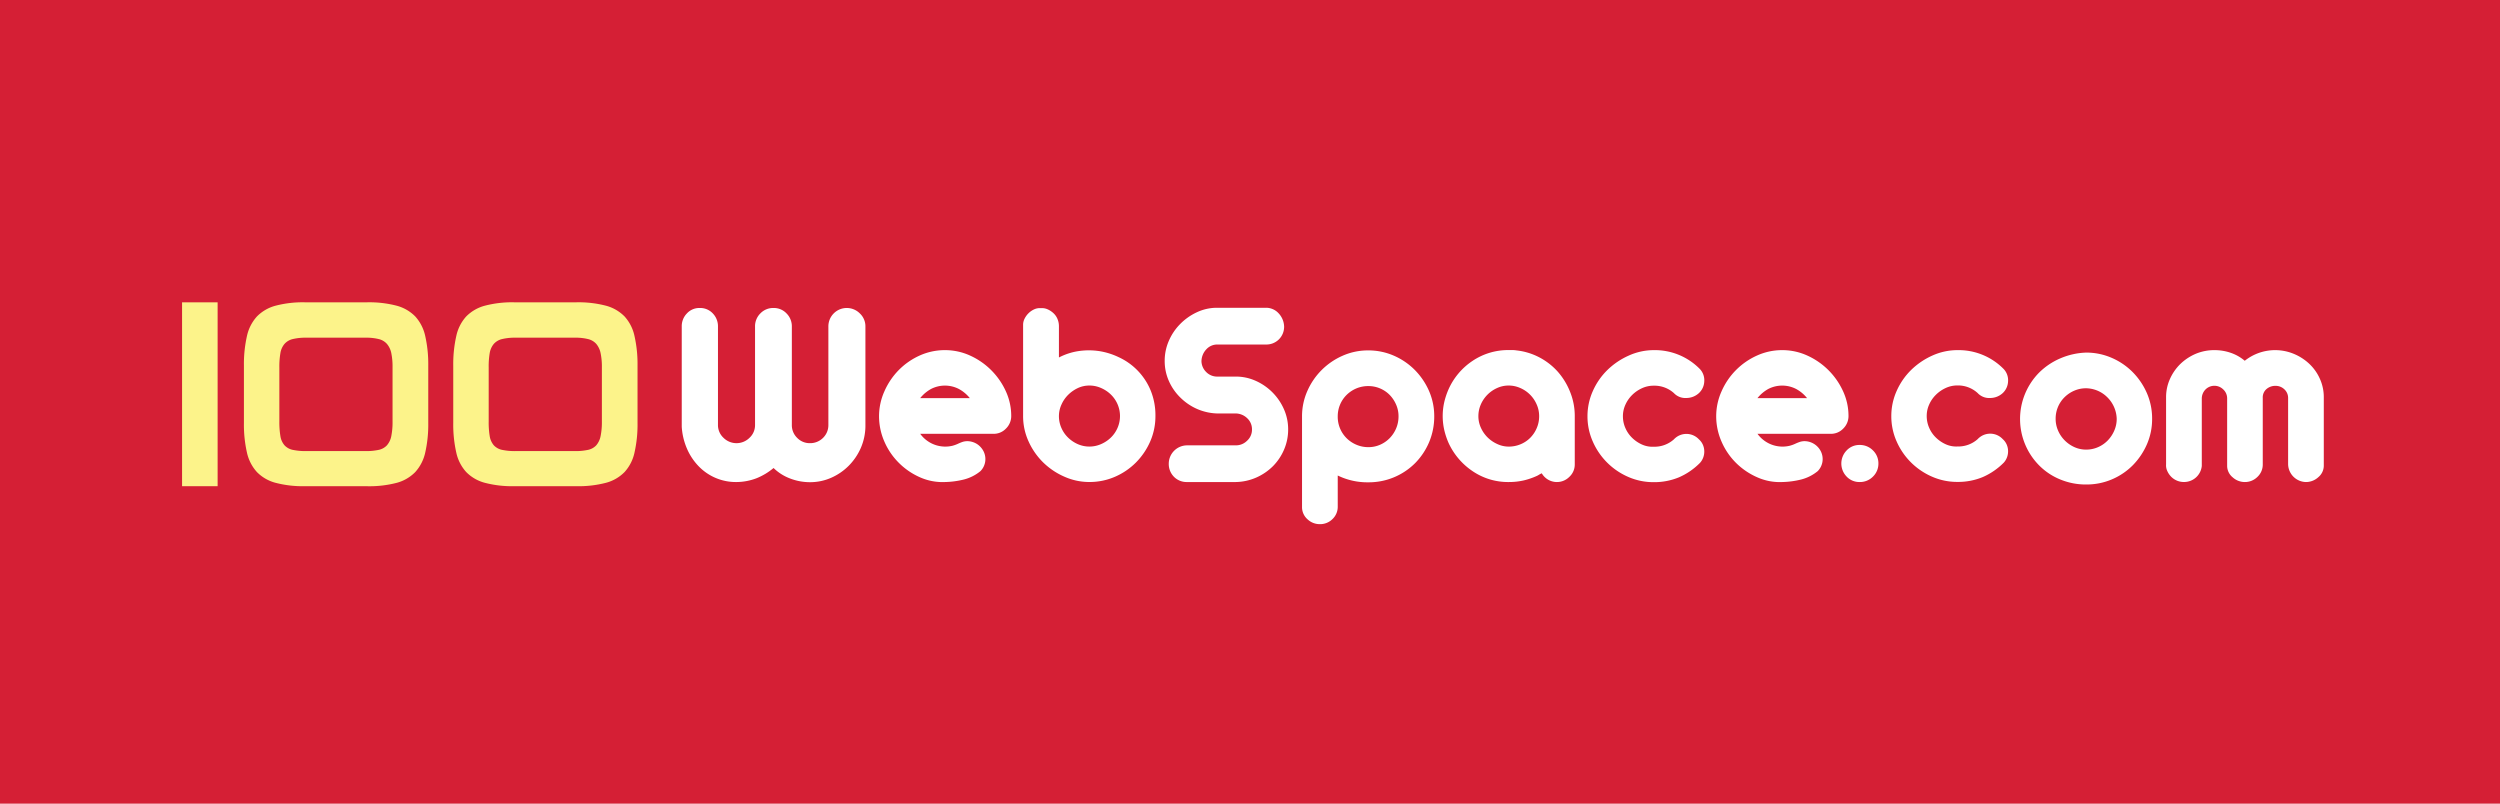
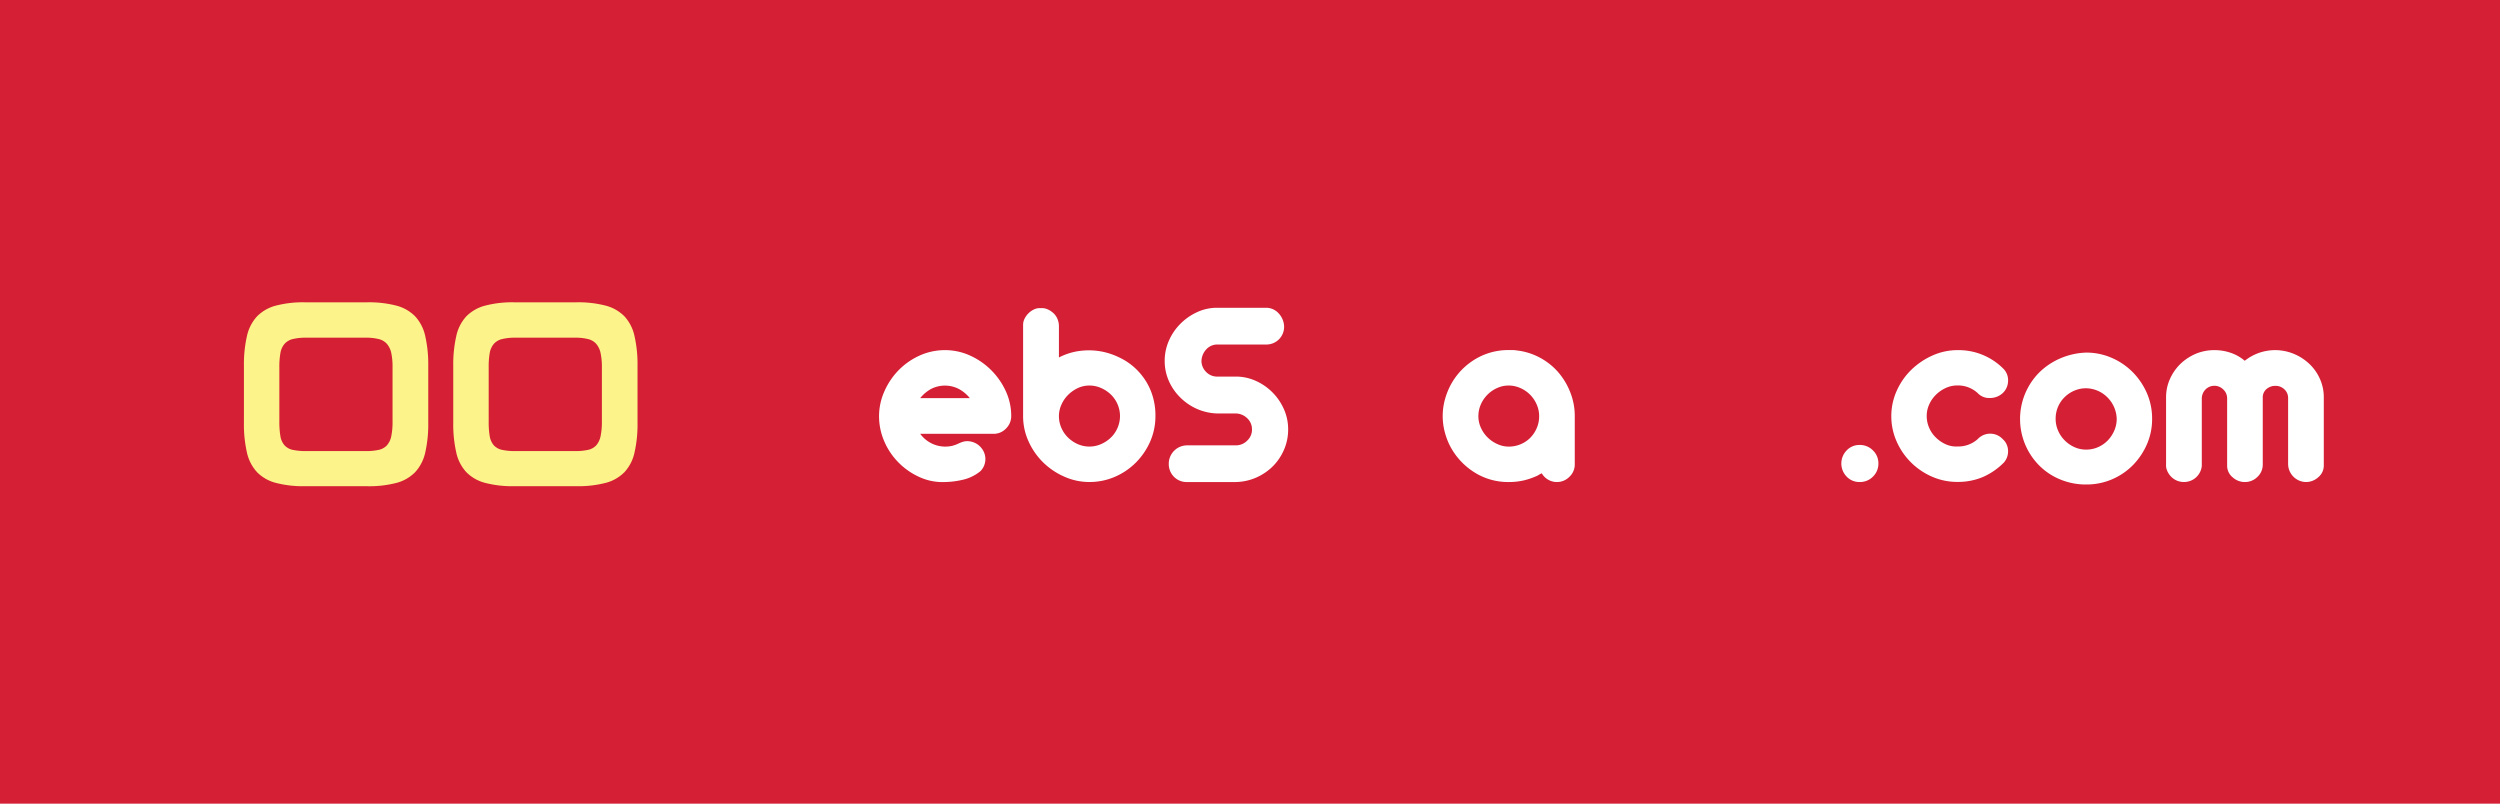
<svg xmlns="http://www.w3.org/2000/svg" id="Layer_1" data-name="Layer 1" viewBox="0 0 823.33 264.67">
  <rect width="823.33" height="264.67" style="fill: #d51f35" />
  <g>
    <g>
-       <path d="M118.34,226.1V165.54h11.71V226.1Z" transform="translate(-58.38 -65.98)" style="fill: #fcf38a" />
      <path d="M158.78,226.1a35.39,35.39,0,0,1-9.63-1.11,13.32,13.32,0,0,1-6.16-3.55,14,14,0,0,1-3.28-6.4,41.83,41.83,0,0,1-1-9.72v-19a42.07,42.07,0,0,1,1-9.68A14,14,0,0,1,143,170.2a13.41,13.41,0,0,1,6.16-3.55,35.39,35.39,0,0,1,9.63-1.11h20.49a35.69,35.69,0,0,1,9.7,1.11,13.41,13.41,0,0,1,6.16,3.55,14,14,0,0,1,3.28,6.44,42.07,42.07,0,0,1,1,9.68v19a41.83,41.83,0,0,1-1,9.72,14,14,0,0,1-3.28,6.4A13.32,13.32,0,0,1,189,225a35.69,35.69,0,0,1-9.7,1.11Zm28.88-39.16a21.89,21.89,0,0,0-.42-4.7,6.75,6.75,0,0,0-1.43-3,5.22,5.22,0,0,0-2.73-1.6,17.33,17.33,0,0,0-4.28-.45H159.32a18.51,18.51,0,0,0-4.51.45,5.22,5.22,0,0,0-2.73,1.6,6.2,6.2,0,0,0-1.35,3,26.45,26.45,0,0,0-.35,4.7v17.85a28,28,0,0,0,.35,4.84,6,6,0,0,0,1.35,3,5.11,5.11,0,0,0,2.73,1.51,21.16,21.16,0,0,0,4.51.4H178.8a19.82,19.82,0,0,0,4.28-.4,5.11,5.11,0,0,0,2.73-1.51,6.5,6.5,0,0,0,1.43-3,23.12,23.12,0,0,0,.42-4.84Z" transform="translate(-58.38 -65.98)" style="fill: #fcf38a" />
      <path d="M227.71,226.1a35.39,35.39,0,0,1-9.63-1.11,13.37,13.37,0,0,1-6.16-3.55,13.86,13.86,0,0,1-3.27-6.4,41.83,41.83,0,0,1-1-9.72v-19a42.07,42.07,0,0,1,1-9.68,13.91,13.91,0,0,1,3.27-6.44,13.46,13.46,0,0,1,6.16-3.55,35.39,35.39,0,0,1,9.63-1.11H248.2a35.77,35.77,0,0,1,9.71,1.11,13.46,13.46,0,0,1,6.16,3.55,13.91,13.91,0,0,1,3.27,6.44,42.07,42.07,0,0,1,1,9.68v19a41.83,41.83,0,0,1-1,9.72,13.86,13.86,0,0,1-3.27,6.4,13.37,13.37,0,0,1-6.16,3.55,35.77,35.77,0,0,1-9.71,1.11Zm28.89-39.16a21.81,21.81,0,0,0-.43-4.7,6.85,6.85,0,0,0-1.42-3,5.25,5.25,0,0,0-2.74-1.6,17.25,17.25,0,0,0-4.27-.45H228.25a18.36,18.36,0,0,0-4.5.45,5.25,5.25,0,0,0-2.74,1.6,6.29,6.29,0,0,0-1.35,3,26.57,26.57,0,0,0-.34,4.7v17.85a28.08,28.08,0,0,0,.34,4.84,6.08,6.08,0,0,0,1.35,3,5.14,5.14,0,0,0,2.74,1.51,21,21,0,0,0,4.5.4h19.49a19.73,19.73,0,0,0,4.27-.4,5.14,5.14,0,0,0,2.74-1.51,6.59,6.59,0,0,0,1.42-3,23,23,0,0,0,.43-4.84Z" transform="translate(-58.38 -65.98)" style="fill: #fcf38a" />
    </g>
    <g>
-       <path d="M300.94,224.73a17,17,0,0,1-12.52-5.25,19.25,19.25,0,0,1-3.82-5.79,21.46,21.46,0,0,1-1.7-7.18v-33a6,6,0,0,1,1.7-4.31,5.57,5.57,0,0,1,4.22-1.79,5.69,5.69,0,0,1,4.31,1.79,6.06,6.06,0,0,1,1.7,4.31v32.4a5.7,5.7,0,0,0,1.84,4.27,6.07,6.07,0,0,0,8.53,0,5.66,5.66,0,0,0,1.84-4.27v-32.4a5.94,5.94,0,0,1,1.75-4.31,5.82,5.82,0,0,1,4.35-1.79,5.72,5.72,0,0,1,4.27,1.79,6,6,0,0,1,1.75,4.31v32.4a5.8,5.8,0,0,0,1.75,4.27,5.71,5.71,0,0,0,4.17,1.75,6,6,0,0,0,4.36-1.75,5.84,5.84,0,0,0,1.75-4.27v-32.4a6.06,6.06,0,0,1,10.36-4.31,5.79,5.79,0,0,1,1.84,4.31v33a18.46,18.46,0,0,1-1.52,7,19.26,19.26,0,0,1-3.91,5.79,18.7,18.7,0,0,1-5.79,4,17.13,17.13,0,0,1-7.09,1.48,18.12,18.12,0,0,1-6.37-1.17,15.78,15.78,0,0,1-5.57-3.5,21,21,0,0,1-5.61,3.37A18.68,18.68,0,0,1,300.94,224.73Z" transform="translate(-58.38 -65.98)" style="fill: #fff" />
      <path d="M369.6,181.29a19.84,19.84,0,0,1,8.26,1.79,23.63,23.63,0,0,1,11.76,11.72,19.52,19.52,0,0,1,1.79,8.21,5.73,5.73,0,0,1-1.75,4.13,5.52,5.52,0,0,1-4.35,1.7H361.43a10.21,10.21,0,0,0,10.6,3.95,11.12,11.12,0,0,0,1.75-.62,15.24,15.24,0,0,1,1.52-.63,5.23,5.23,0,0,1,1.75-.27,6.1,6.1,0,0,1,3.28,1.07,6.2,6.2,0,0,1,2.06,2.47,5.74,5.74,0,0,1,.45,3.19,5.6,5.6,0,0,1-1.57,3.14,13.93,13.93,0,0,1-5.39,2.74,28.08,28.08,0,0,1-6.28.85,18.23,18.23,0,0,1-8.26-1.57,22.74,22.74,0,0,1-6.95-4.76,22.44,22.44,0,0,1-4.76-7,20.78,20.78,0,0,1-1.75-8.35,20,20,0,0,1,1.75-8.17,23.32,23.32,0,0,1,4.71-7,23,23,0,0,1,6.91-4.81A20.08,20.08,0,0,1,369.6,181.29Zm8.17,15.8a11.88,11.88,0,0,0-3.59-3,10,10,0,0,0-9.2,0,12.1,12.1,0,0,0-3.55,3Z" transform="translate(-58.38 -65.98)" style="fill: #fff" />
      <path d="M401.2,167.47a4.47,4.47,0,0,1,2.24.4,7,7,0,0,1,1.93,1.3,5.35,5.35,0,0,1,1.3,1.93,6.1,6.1,0,0,1,.45,2.29v10.32a20.61,20.61,0,0,1,6.51-2.11,22.73,22.73,0,0,1,6.69,0,23.07,23.07,0,0,1,6.46,2,20.71,20.71,0,0,1,10.54,10.95A21.59,21.59,0,0,1,438.9,203a20.74,20.74,0,0,1-1.75,8.44,22.74,22.74,0,0,1-4.72,6.91,22.13,22.13,0,0,1-6.91,4.67,21,21,0,0,1-8.35,1.7,20.07,20.07,0,0,1-8.25-1.75,23.24,23.24,0,0,1-7-4.71,22.79,22.79,0,0,1-4.8-6.91,19.94,19.94,0,0,1-1.8-8.35V172.94a4.5,4.5,0,0,1,.54-2.11,6.69,6.69,0,0,1,1.35-1.79,6.35,6.35,0,0,1,1.84-1.22A4.4,4.4,0,0,1,401.2,167.47ZM407.12,203a9.53,9.53,0,0,0,.81,3.9,9.94,9.94,0,0,0,2.2,3.19,10.82,10.82,0,0,0,3.18,2.15,9.51,9.51,0,0,0,7.68,0,10.79,10.79,0,0,0,3.23-2.15,9.94,9.94,0,0,0,2.2-3.19,9.79,9.79,0,0,0,0-7.8,9.94,9.94,0,0,0-2.2-3.19,10.79,10.79,0,0,0-3.23-2.15,9.4,9.4,0,0,0-3.82-.81,8.89,8.89,0,0,0-3.86.85,11.5,11.5,0,0,0-3.18,2.24,10.5,10.5,0,0,0-2.2,3.24A9.11,9.11,0,0,0,407.12,203Z" transform="translate(-58.38 -65.98)" style="fill: #fff" />
      <path d="M455.63,181.06a5.86,5.86,0,0,0-1.57,3.91,5.17,5.17,0,0,0,1.57,3.54,5,5,0,0,0,3.64,1.49h6.1a15.86,15.86,0,0,1,6.42,1.34,18.27,18.27,0,0,1,9.38,9.29,16.31,16.31,0,0,1,1.44,6.78,16.63,16.63,0,0,1-1.35,6.64,17.43,17.43,0,0,1-3.68,5.48,18.14,18.14,0,0,1-5.47,3.72,17.53,17.53,0,0,1-6.74,1.48h-16A5.85,5.85,0,0,1,445,223a6,6,0,0,1-1.71-4.35,6.06,6.06,0,0,1,6.11-6h16a5.18,5.18,0,0,0,3.68-1.52,4.89,4.89,0,0,0,1.62-3.68,4.94,4.94,0,0,0-1.57-3.73,5.55,5.55,0,0,0-3.64-1.57h-6.19a17.8,17.8,0,0,1-6.55-1.43A18.09,18.09,0,0,1,447.2,197a17.46,17.46,0,0,1-3.82-5.43,16.16,16.16,0,0,1-1.43-6.82,16.36,16.36,0,0,1,1.34-6.46,18,18,0,0,1,3.73-5.57,18.84,18.84,0,0,1,5.52-3.9,15.54,15.54,0,0,1,6.73-1.48h16a5.56,5.56,0,0,1,4.13,1.75,6.68,6.68,0,0,1,1.88,4.35,5.83,5.83,0,0,1-6,6h-16A4.84,4.84,0,0,0,455.63,181.06Z" transform="translate(-58.38 -65.98)" style="fill: #fff" />
-       <path d="M509,181.38a20.91,20.91,0,0,1,8.34,1.7,22.13,22.13,0,0,1,6.91,4.67,22.74,22.74,0,0,1,4.72,6.91,20.74,20.74,0,0,1,1.75,8.44,21.72,21.72,0,0,1-1.66,8.44,22,22,0,0,1-4.58,6.91A21.57,21.57,0,0,1,509,224.82a22.24,22.24,0,0,1-10.06-2.24V232.9a5.54,5.54,0,0,1-1.7,4,5.73,5.73,0,0,1-4.22,1.7,5.81,5.81,0,0,1-4-1.57,5.34,5.34,0,0,1-1.84-3.9V203.1a20.53,20.53,0,0,1,1.75-8.35,22.54,22.54,0,0,1,11.63-11.62A20.51,20.51,0,0,1,509,181.38ZM498.94,203.1a9.92,9.92,0,0,0,3,7.27,10.21,10.21,0,0,0,3.23,2.11,9.86,9.86,0,0,0,3.82.76,9.45,9.45,0,0,0,3.94-.81,10.07,10.07,0,0,0,3.15-2.19A10.43,10.43,0,0,0,518.2,207a10.19,10.19,0,0,0,.76-3.9,9.53,9.53,0,0,0-.81-3.9A10.48,10.48,0,0,0,516,196a9.85,9.85,0,0,0-3.15-2.11,9.69,9.69,0,0,0-3.85-.76,10,10,0,0,0-4,.8,10.33,10.33,0,0,0-3.19,2.16,9.89,9.89,0,0,0-2.87,7Z" transform="translate(-58.38 -65.98)" style="fill: #fff" />
      <path d="M557.82,181.38a21.1,21.1,0,0,1,7.59,2.33,21.48,21.48,0,0,1,6.1,4.8,22.7,22.7,0,0,1,4,6.65A21,21,0,0,1,577,203V218.9a5.52,5.52,0,0,1-1.79,4.13,5.76,5.76,0,0,1-9.07-1.17,5.09,5.09,0,0,0-.81.4c-.24.15-.48.29-.72.41a23.79,23.79,0,0,1-4.39,1.52,21.94,21.94,0,0,1-4.94.54,20.77,20.77,0,0,1-12-3.63,22.5,22.5,0,0,1-7.9-9.38A24.23,24.23,0,0,1,534,207.5a20.82,20.82,0,0,1,0-9,24.23,24.23,0,0,1,1.39-4.22,22,22,0,0,1,7.9-9.42,21,21,0,0,1,12-3.59h1.3A8.53,8.53,0,0,1,557.82,181.38Zm-2.6,31.68a10,10,0,0,0,3.9-.76,9.7,9.7,0,0,0,3.19-2.11,10.13,10.13,0,0,0,2.15-3.19,9.75,9.75,0,0,0,.81-4,9.32,9.32,0,0,0-.81-3.81,10.33,10.33,0,0,0-5.42-5.43,9.4,9.4,0,0,0-3.82-.81,9.06,9.06,0,0,0-3.77.81,10.61,10.61,0,0,0-3.19,2.19,10.5,10.5,0,0,0-2.2,3.24,9.47,9.47,0,0,0-.8,3.81,9.1,9.1,0,0,0,.85,3.9,10.55,10.55,0,0,0,2.24,3.19,10.86,10.86,0,0,0,3.19,2.15A8.86,8.86,0,0,0,555.22,213.06Z" transform="translate(-58.38 -65.98)" style="fill: #fff" />
-       <path d="M603,181.29a20.76,20.76,0,0,1,15.26,6.28,5.37,5.37,0,0,1,1.39,4,5.53,5.53,0,0,1-1.75,3.86,6.1,6.1,0,0,1-4.13,1.62,5.17,5.17,0,0,1-4.13-1.62A9.59,9.59,0,0,0,603,193a9.1,9.1,0,0,0-3.9.85,11.18,11.18,0,0,0-3.23,2.24,10.64,10.64,0,0,0-2.2,3.19,9.06,9.06,0,0,0-.81,3.77,9.53,9.53,0,0,0,.81,3.9,10.12,10.12,0,0,0,2.24,3.24,11.18,11.18,0,0,0,3.23,2.19,8.37,8.37,0,0,0,3.86.72,9.58,9.58,0,0,0,6.64-2.42,5.64,5.64,0,0,1,8.26,0,5.13,5.13,0,0,1,1.26,1.7,5.51,5.51,0,0,1,.49,2.07,5.64,5.64,0,0,1-.31,2.11,5.42,5.42,0,0,1-1.08,1.84,22.12,22.12,0,0,1-6.91,4.76,21.11,21.11,0,0,1-8.35,1.61,20.58,20.58,0,0,1-8.44-1.75,22.48,22.48,0,0,1-11.62-11.62,20.37,20.37,0,0,1-1.75-8.35,20.15,20.15,0,0,1,1.75-8.26,22.33,22.33,0,0,1,4.76-6.91,24,24,0,0,1,7-4.76A20.08,20.08,0,0,1,603,181.29Z" transform="translate(-58.38 -65.98)" style="fill: #fff" />
-       <path d="M645.34,181.29a19.8,19.8,0,0,1,8.25,1.79,23.63,23.63,0,0,1,11.76,11.72,19.38,19.38,0,0,1,1.8,8.21,5.73,5.73,0,0,1-1.75,4.13,5.54,5.54,0,0,1-4.36,1.7H637.17a10.19,10.19,0,0,0,10.59,3.95,10.77,10.77,0,0,0,1.75-.62,16.46,16.46,0,0,1,1.53-.63,5.19,5.19,0,0,1,1.75-.27,6.06,6.06,0,0,1,5.34,3.54,5.74,5.74,0,0,1,.45,3.19,5.67,5.67,0,0,1-1.57,3.14,14,14,0,0,1-5.39,2.74,28.08,28.08,0,0,1-6.28.85,18.18,18.18,0,0,1-8.26-1.57,22.91,22.91,0,0,1-7-4.76,22.42,22.42,0,0,1-4.75-7,20.78,20.78,0,0,1-1.75-8.35,20,20,0,0,1,1.75-8.17A23,23,0,0,1,637,183.08,20,20,0,0,1,645.34,181.29Zm8.16,15.8a11.84,11.84,0,0,0-3.58-3,10,10,0,0,0-9.21,0,12.19,12.19,0,0,0-3.54,3Z" transform="translate(-58.38 -65.98)" style="fill: #fff" />
      <path d="M677,218.63a5.92,5.92,0,0,1-1.79,4.31,6,6,0,0,1-4.4,1.79,5.76,5.76,0,0,1-4.27-1.79,6.18,6.18,0,0,1,0-8.62,5.73,5.73,0,0,1,4.27-1.8,6,6,0,0,1,4.4,1.8A5.9,5.9,0,0,1,677,218.63Z" transform="translate(-58.38 -65.98)" style="fill: #fff" />
      <path d="M703.05,181.29a20.78,20.78,0,0,1,15.26,6.28,5.37,5.37,0,0,1,1.39,4,5.53,5.53,0,0,1-1.75,3.86,6.1,6.1,0,0,1-4.13,1.62,5.17,5.17,0,0,1-4.13-1.62,9.59,9.59,0,0,0-6.64-2.51,9.1,9.1,0,0,0-3.9.85,11.18,11.18,0,0,0-3.23,2.24,10.46,10.46,0,0,0-2.2,3.19,9.06,9.06,0,0,0-.81,3.77,9.53,9.53,0,0,0,.81,3.9,10,10,0,0,0,2.24,3.24,11.18,11.18,0,0,0,3.23,2.19,8.37,8.37,0,0,0,3.86.72,9.58,9.58,0,0,0,6.64-2.42,5.64,5.64,0,0,1,8.26,0,5.13,5.13,0,0,1,1.26,1.7,5.51,5.51,0,0,1,.49,2.07,5.64,5.64,0,0,1-.31,2.11,5.42,5.42,0,0,1-1.08,1.84,22.24,22.24,0,0,1-6.91,4.76,21.11,21.11,0,0,1-8.35,1.61,20.58,20.58,0,0,1-8.44-1.75A22.48,22.48,0,0,1,683,211.36a20.37,20.37,0,0,1-1.75-8.35,20.15,20.15,0,0,1,1.75-8.26,22.33,22.33,0,0,1,4.76-6.91,24,24,0,0,1,7-4.76A20.08,20.08,0,0,1,703.05,181.29Z" transform="translate(-58.38 -65.98)" style="fill: #fff" />
      <path d="M745.42,182.1a20.91,20.91,0,0,1,8.34,1.7,22,22,0,0,1,6.92,4.67,22.76,22.76,0,0,1,4.71,6.91,20.93,20.93,0,0,1,1.75,8.53,20.67,20.67,0,0,1-1.71,8.39,22.81,22.81,0,0,1-4.62,6.87,21.42,21.42,0,0,1-6.87,4.66,21.19,21.19,0,0,1-8.52,1.71,22,22,0,0,1-8.44-1.62,20.83,20.83,0,0,1-6.91-4.53,21.73,21.73,0,0,1-.14-30.7,22.38,22.38,0,0,1,6.91-4.66A23.43,23.43,0,0,1,745.42,182.1Zm0,11.75a9.71,9.71,0,0,0-3.86.77,10.37,10.37,0,0,0-3.19,2.11,9.87,9.87,0,0,0-3,7.18,9.56,9.56,0,0,0,.81,3.9,10.34,10.34,0,0,0,2.2,3.23,10.64,10.64,0,0,0,3.19,2.2,9.24,9.24,0,0,0,3.86.81,9.6,9.6,0,0,0,3.9-.81,9.94,9.94,0,0,0,3.19-2.2,10.73,10.73,0,0,0,2.15-3.23,9.56,9.56,0,0,0,.81-3.9,10.38,10.38,0,0,0-3-7A10.11,10.11,0,0,0,745.42,193.85Z" transform="translate(-58.38 -65.98)" style="fill: #fff" />
      <path d="M787.69,181.29a16.4,16.4,0,0,1,5.25.85,14.31,14.31,0,0,1,4.71,2.65,16.05,16.05,0,0,1,16.12-2.29,16.77,16.77,0,0,1,5.11,3.28,15.19,15.19,0,0,1,3.5,4.93,14.61,14.61,0,0,1,1.3,6.11v22.53a4.93,4.93,0,0,1-1.79,3.77,6,6,0,0,1-4.13,1.61,6,6,0,0,1-5.83-5.83V197.09a3.85,3.85,0,0,0-1.22-2.88,4.17,4.17,0,0,0-3-1.16,4.45,4.45,0,0,0-2.83,1,3.61,3.61,0,0,0-1.3,3V218.9a5.56,5.56,0,0,1-1.75,4.13,5.81,5.81,0,0,1-4.18,1.7,5.94,5.94,0,0,1-4-1.57,4.89,4.89,0,0,1-1.8-3.81V197.09a4,4,0,0,0-1.35-2.92,4.13,4.13,0,0,0-5.7,0,4.3,4.3,0,0,0-1.3,3v22.26a5.86,5.86,0,0,1-5.83,5.29,5.89,5.89,0,0,1-4.22-1.7,6.43,6.43,0,0,1-1.3-1.89,4.46,4.46,0,0,1-.41-2.24V196.82a14.47,14.47,0,0,1,1.26-6,16,16,0,0,1,3.41-4.94,16.76,16.76,0,0,1,5.07-3.37A15.77,15.77,0,0,1,787.69,181.29Z" transform="translate(-58.38 -65.98)" style="fill: #fff" />
    </g>
  </g>
</svg>